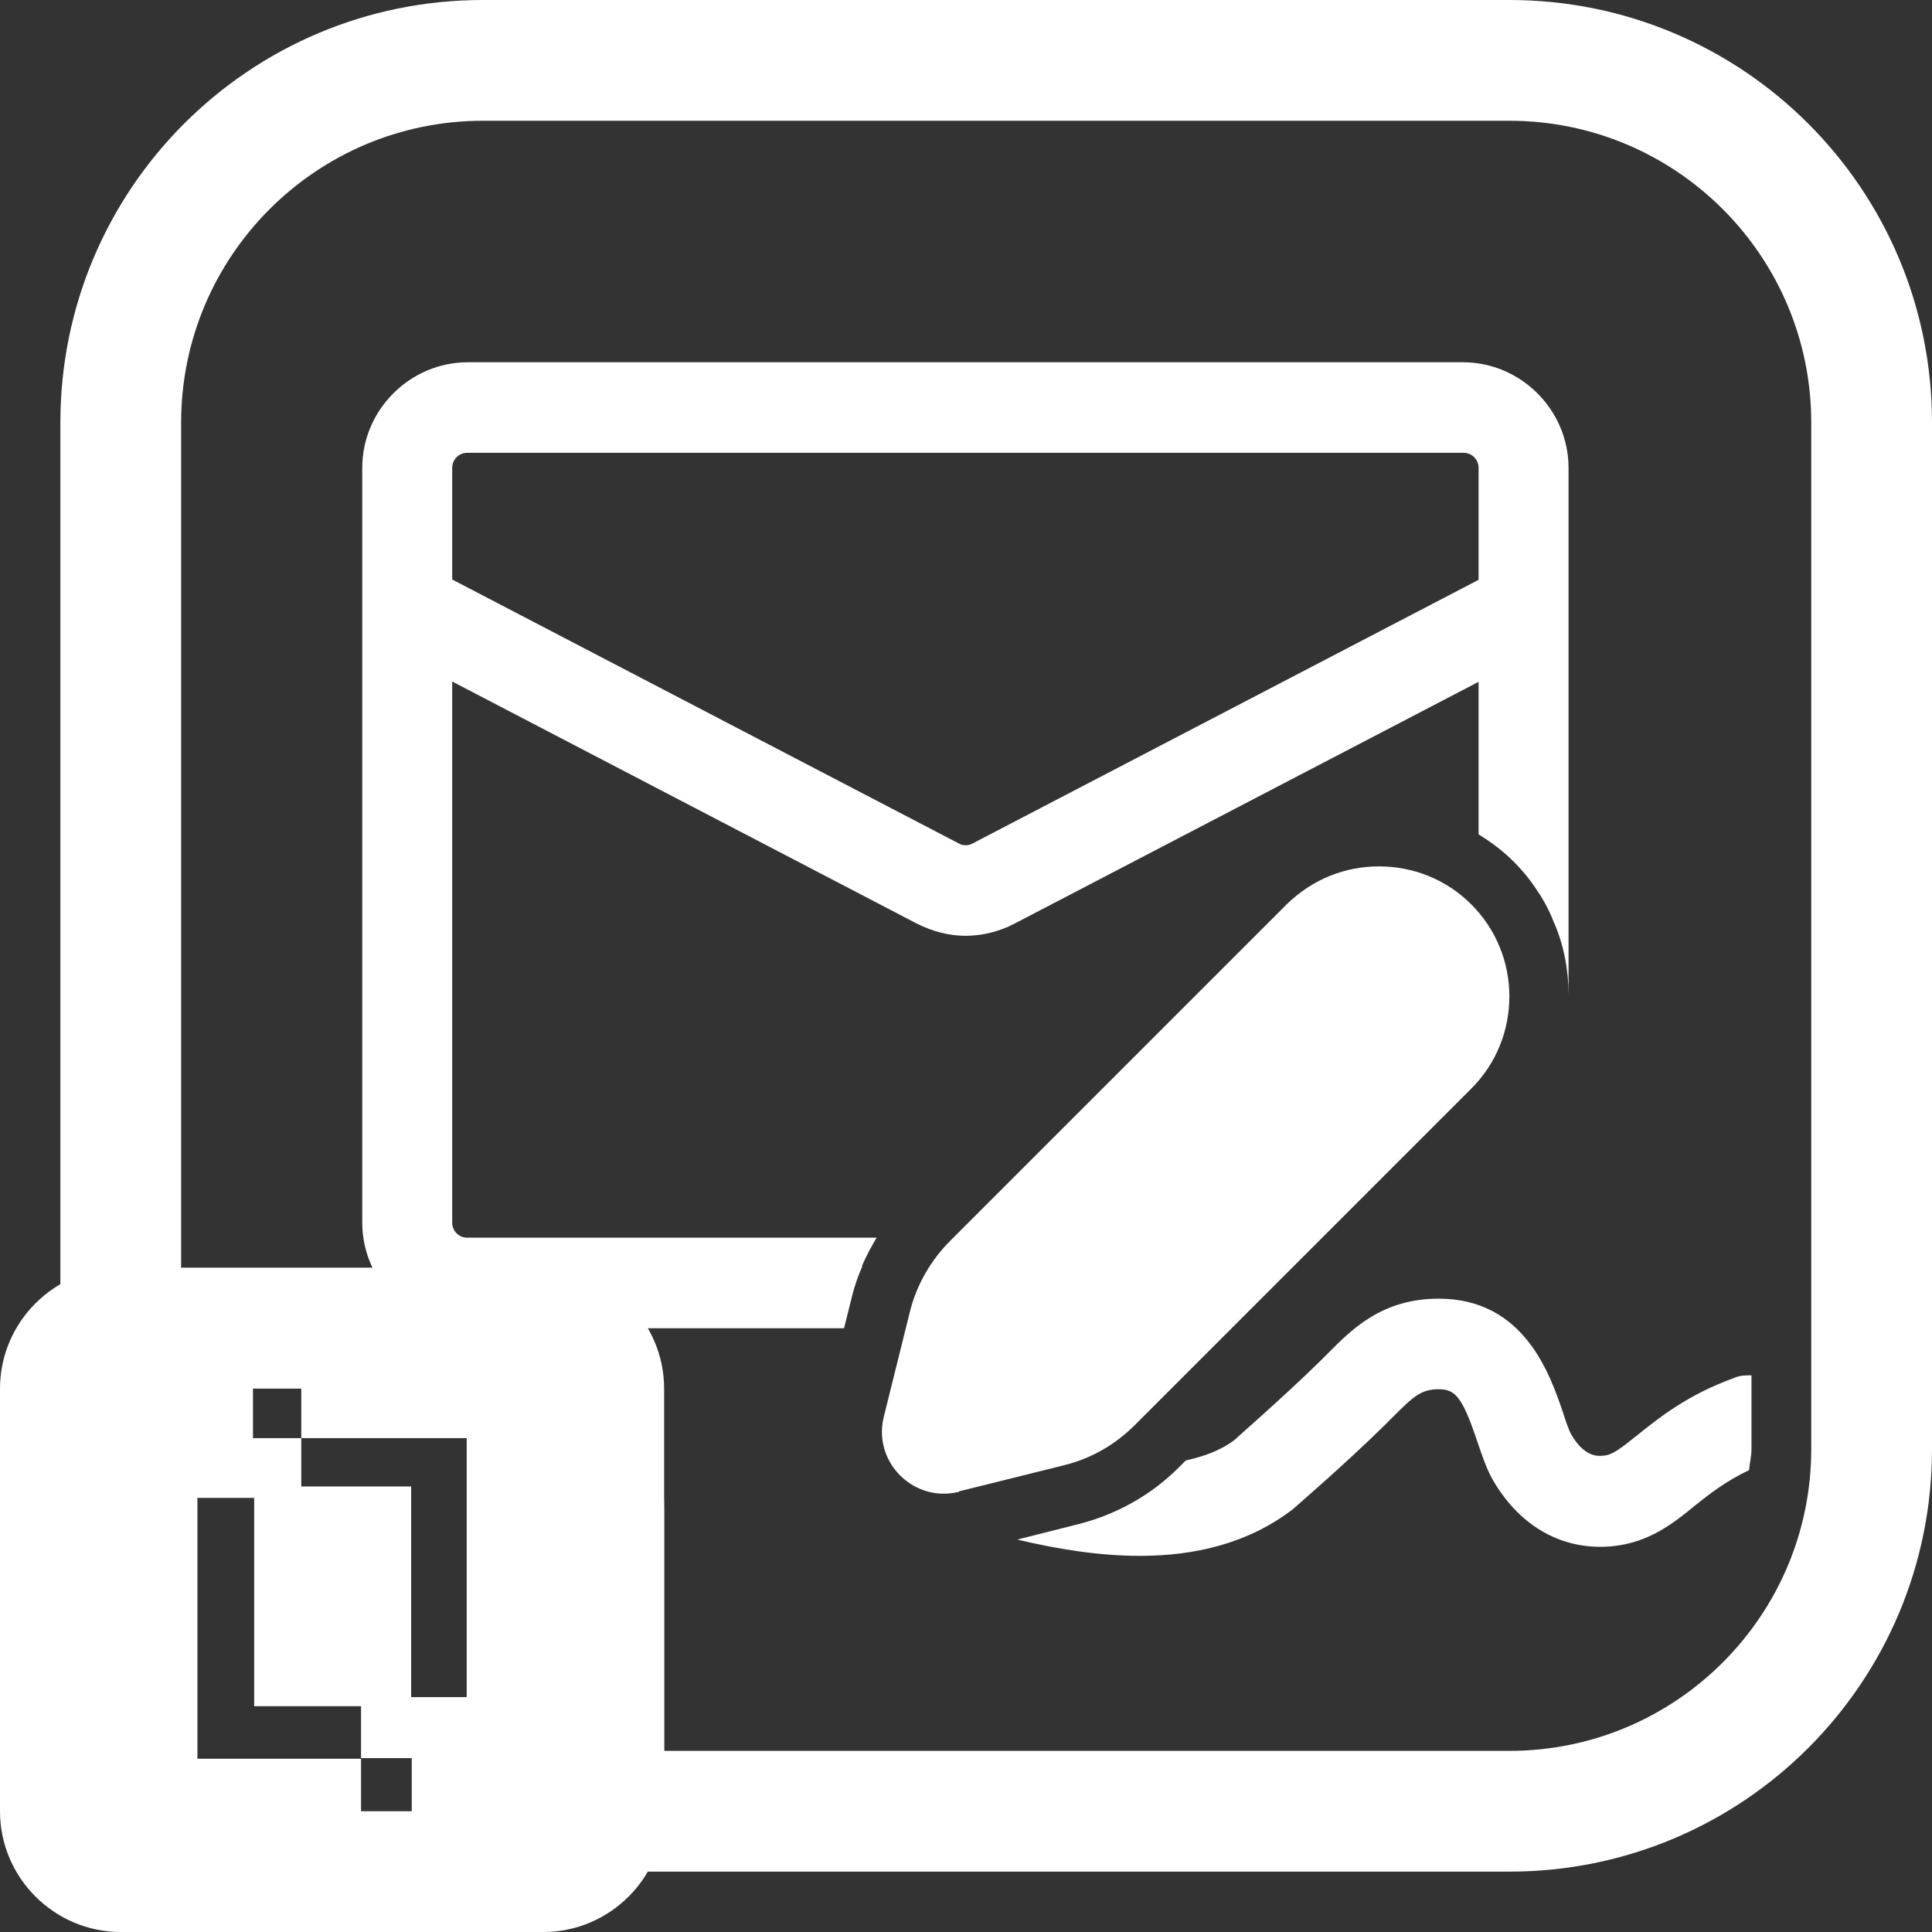
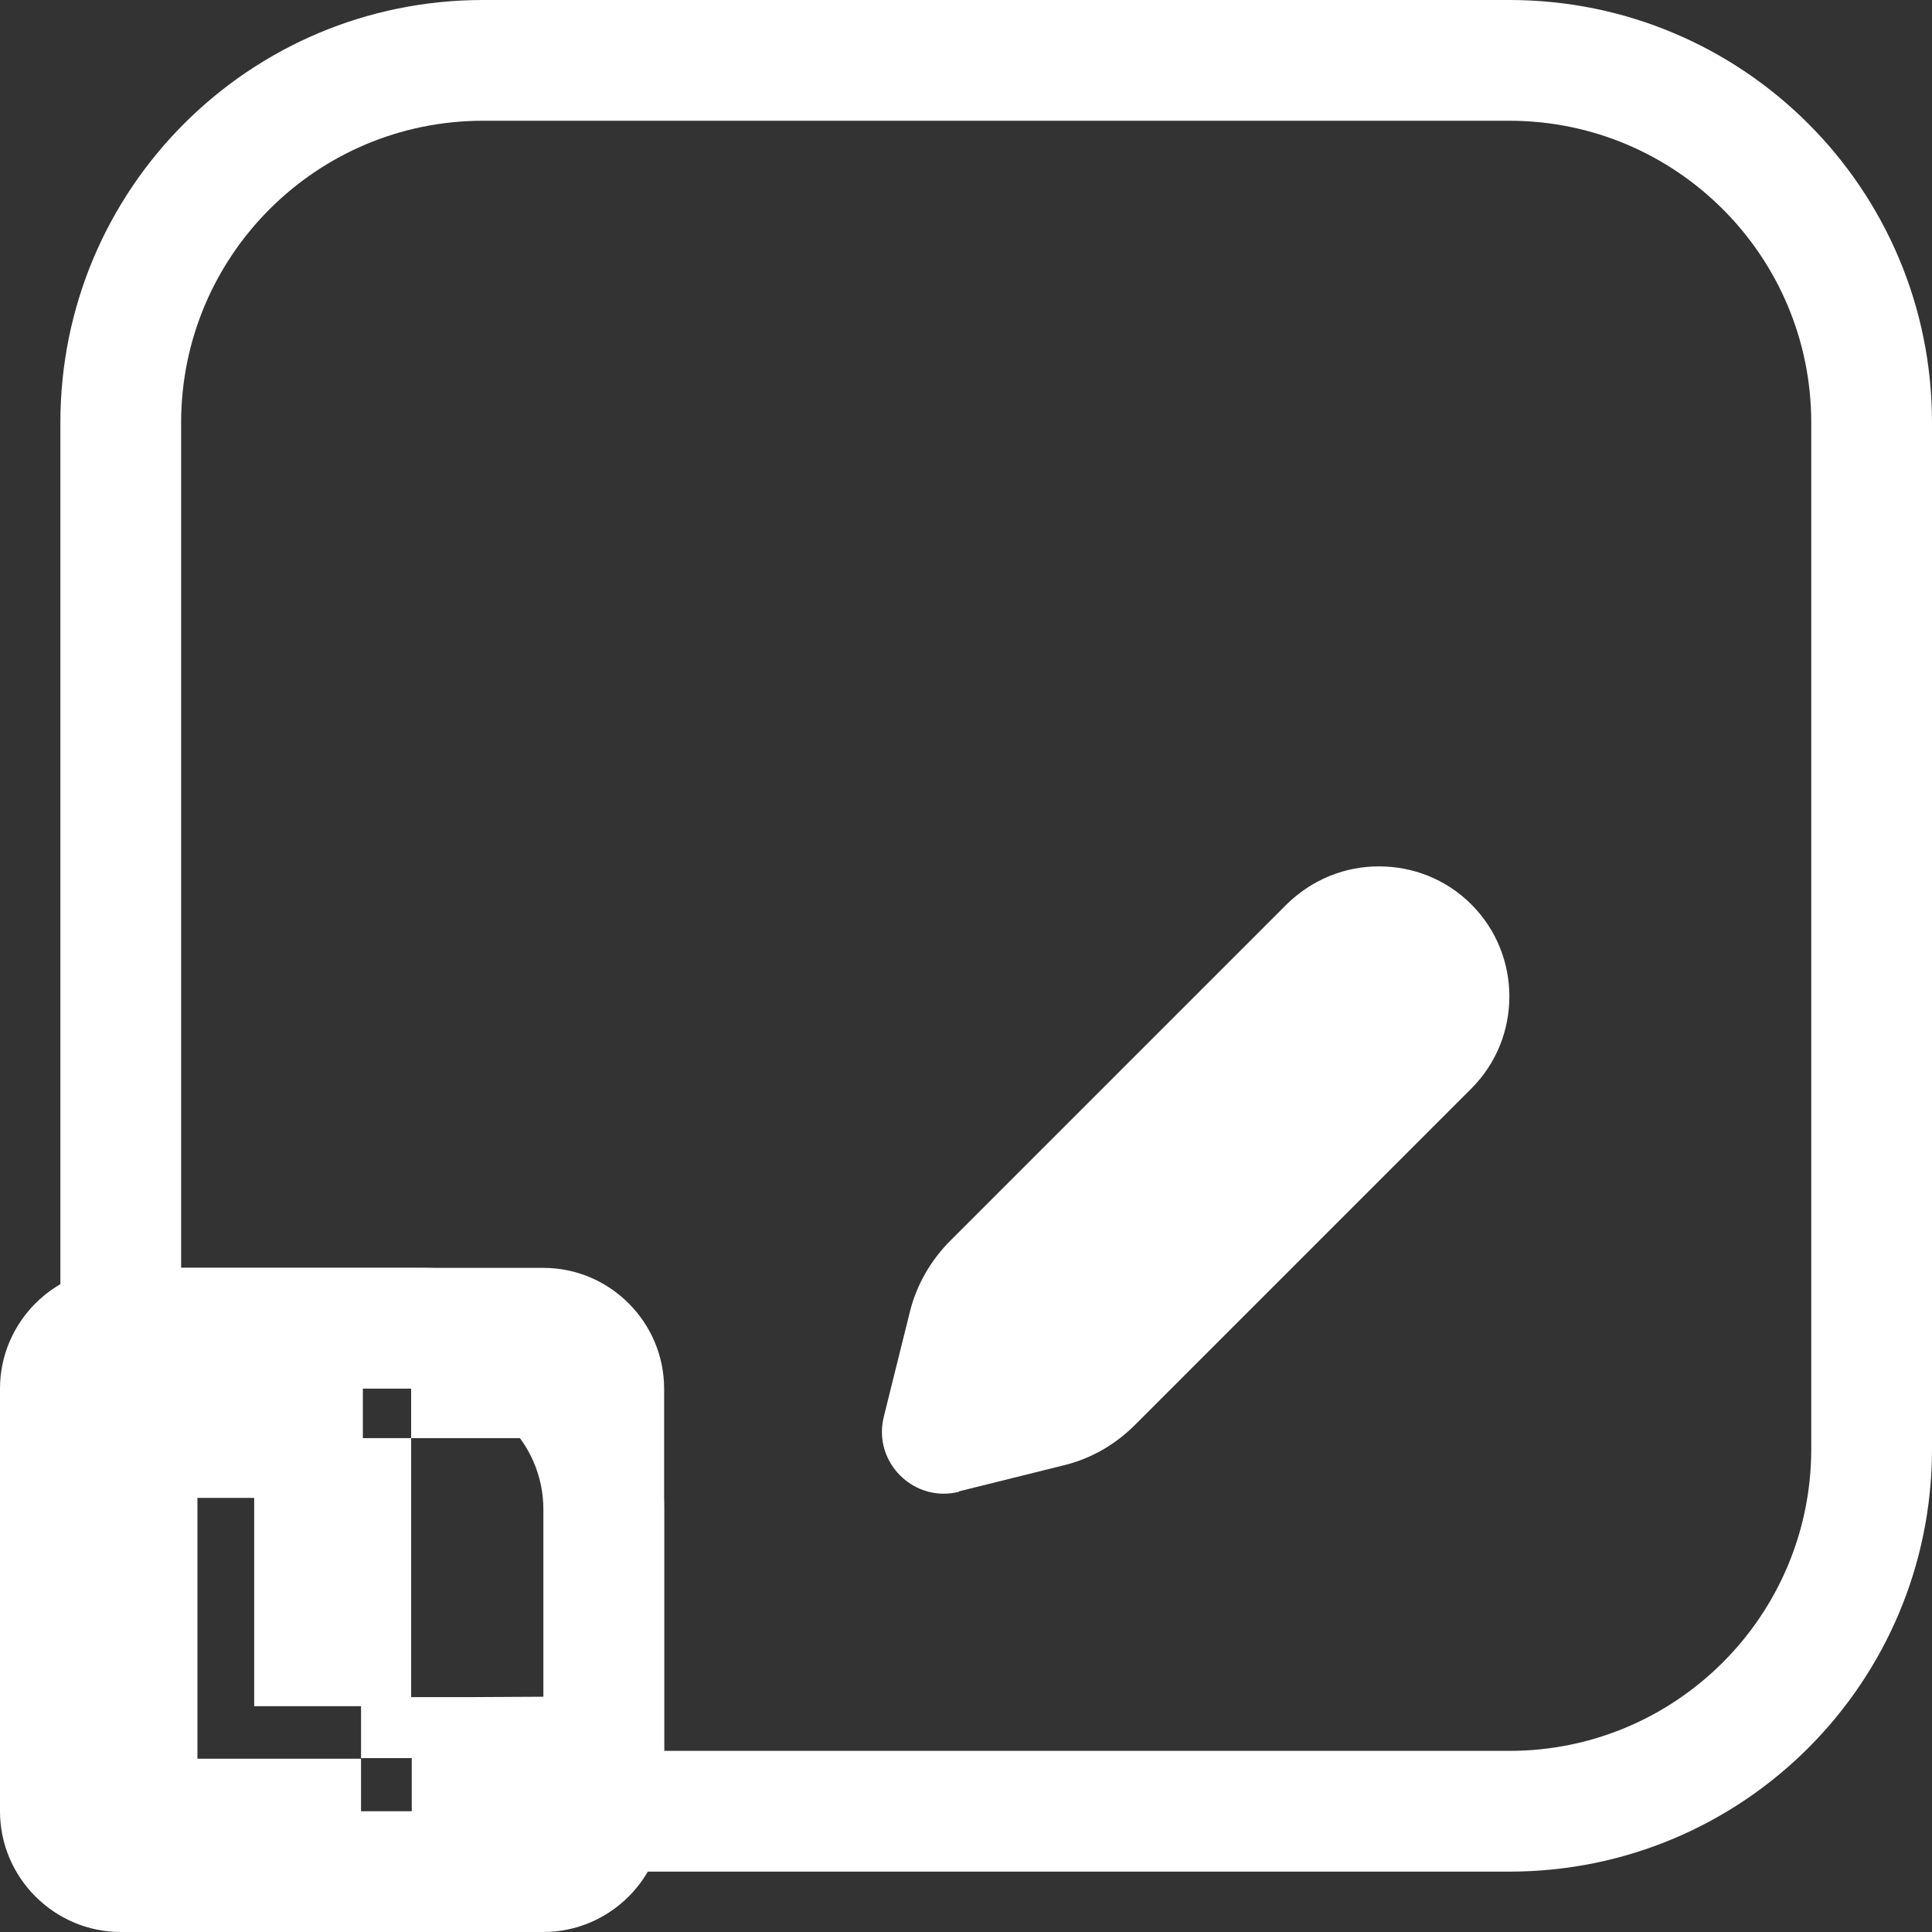
<svg xmlns="http://www.w3.org/2000/svg" width="32" height="32" viewBox="0 0 32 32">
  <rect x="0" y="0" width="32" height="32" fill="#333333" stroke="none" />
  <defs>
    <style>.cls-1{fill:#fff;}</style>
  </defs>
  <g id="Home_Layer">
    <path class="cls-1" d="m25,2c2.76,0,5,2.24,5,5v17c0,2.76-2.24,5-5,5h-14v-4c0-2.21-1.79-4-4-4H3V7c0-2.76,2.24-5,5-5h17m0-2H8C4.13,0,1,3.13,1,7v16h6c1.1,0,2,.9,2,2v6h16c3.87,0,7-3.13,7-7V7c0-3.87-3.13-7-7-7h0Z" />
  </g>
  <g id="mailsignature-outline">
-     <path class="cls-1" d="m16,15.5c-.28,0-.55-.07-.81-.2l-8.79-4.58.69-1.33,8.79,4.58c.07.04.16.04.23,0l8.79-4.58.69,1.33-8.79,4.58c-.25.13-.53.2-.81.2Z" />
    <path class="cls-1" d="m15.89,24.7l1.73-.43c.45-.11.85-.34,1.18-.67l5.57-5.57c.84-.84.84-2.21,0-3.05-.42-.42-.97-.63-1.53-.63s-1.1.21-1.53.63l-5.57,5.57c-.32.32-.56.73-.67,1.18l-.43,1.73c-.17.67.35,1.28.99,1.28.08,0,.17-.01.25-.03Z" />
-     <path class="cls-1" d="m14.11,21.48c.04-.17.1-.34.17-.5,0,0,0-.01,0-.02.07-.16.15-.31.24-.46h-6.78c-.14,0-.25-.11-.25-.25V7.75c0-.14.11-.25.25-.25h16.5c.14,0,.25.11.25.25v6.07c.21.13.4.27.58.45.15.15.28.31.39.48.11.16.2.33.27.51,0,0,0,.02.01.02.16.37.24.78.24,1.2h0s0-8.73,0-8.73c0-.96-.79-1.75-1.75-1.75H7.75c-.96,0-1.75.79-1.75,1.75v12.5c0,.96.79,1.75,1.75,1.75h6.23l.13-.52Z" />
-     <path class="cls-1" d="m29,22.78c-.09,0-.18,0-.27.04-.78.28-1.26.67-1.61.95-.3.24-.42.33-.56.34-.09.01-.32.03-.54-.36-.03-.05-.09-.22-.13-.35-.21-.61-.63-1.89-2.06-1.89-.95,0-1.45.52-1.83.9l-.13.13c-.61.6-1.42,1.3-1.41,1.3-.23.18-.51.28-.82.35l-.12.12c-.45.45-1.02.77-1.64.93l-1.03.26c.67.16,1.36.27,2.03.27.92,0,1.8-.21,2.53-.77,0,0,.87-.75,1.52-1.39l.15-.15c.33-.33.46-.45.75-.45.27,0,.39.12.64.87.08.23.15.45.26.64.45.77,1.16,1.17,1.98,1.09.6-.06,1.01-.38,1.36-.67.25-.2.52-.41.9-.59.01-.12.04-.23.04-.35v-1.22Z" />
  </g>
  <g id="Logo">
-     <path class="cls-1" d="m9,21H2c-1.1,0-2,.9-2,2v7c0,1.1.9,2,2,2h7c1.1,0,2-.9,2-2v-7c0-1.1-.9-2-2-2Zm-5.73,3.81h.94v3.45h1.77v.87h-2.71v-4.31Zm3.55,5.19h-.84v-.88h.84v.88Zm.91-1.89h-.92v-3.49h-1.82v-.8h-.8v-.83h.8v.83h2.74v4.28Z" />
+     <path class="cls-1" d="m9,21H2c-1.1,0-2,.9-2,2v7c0,1.1.9,2,2,2h7c1.1,0,2-.9,2-2v-7c0-1.1-.9-2-2-2Zm-5.73,3.81h.94v3.45h1.77v.87h-2.71v-4.31Zm3.55,5.19h-.84v-.88h.84v.88Zm.91-1.89h-.92v-3.49v-.8h-.8v-.83h.8v.83h2.74v4.28Z" />
  </g>
</svg>